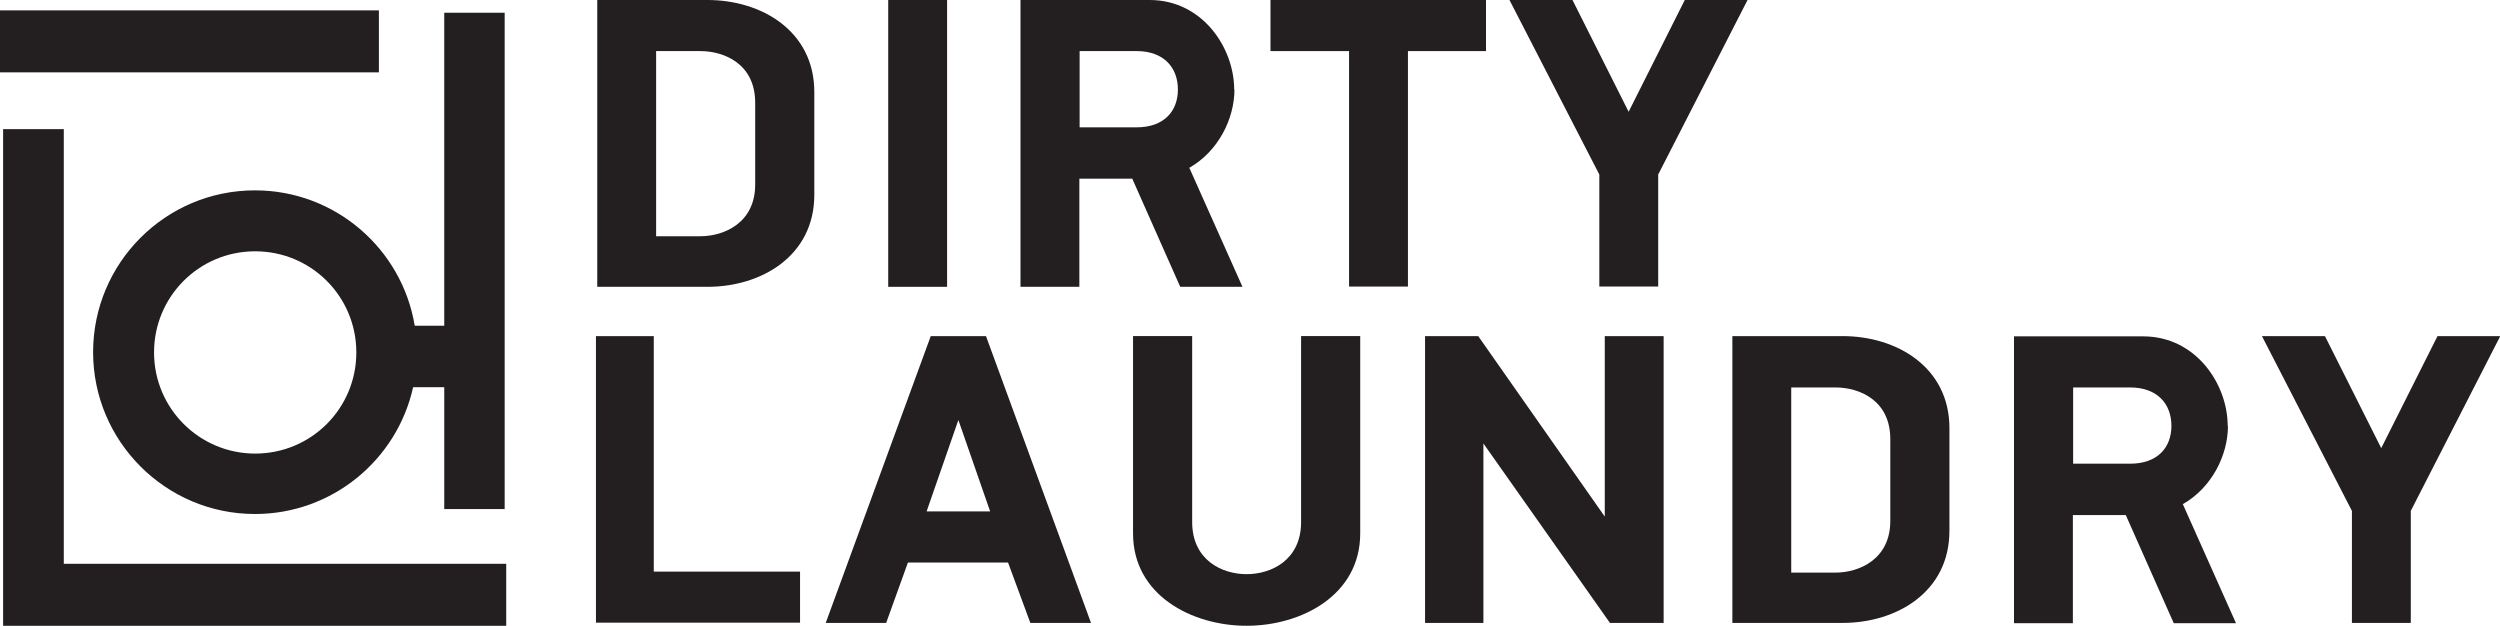
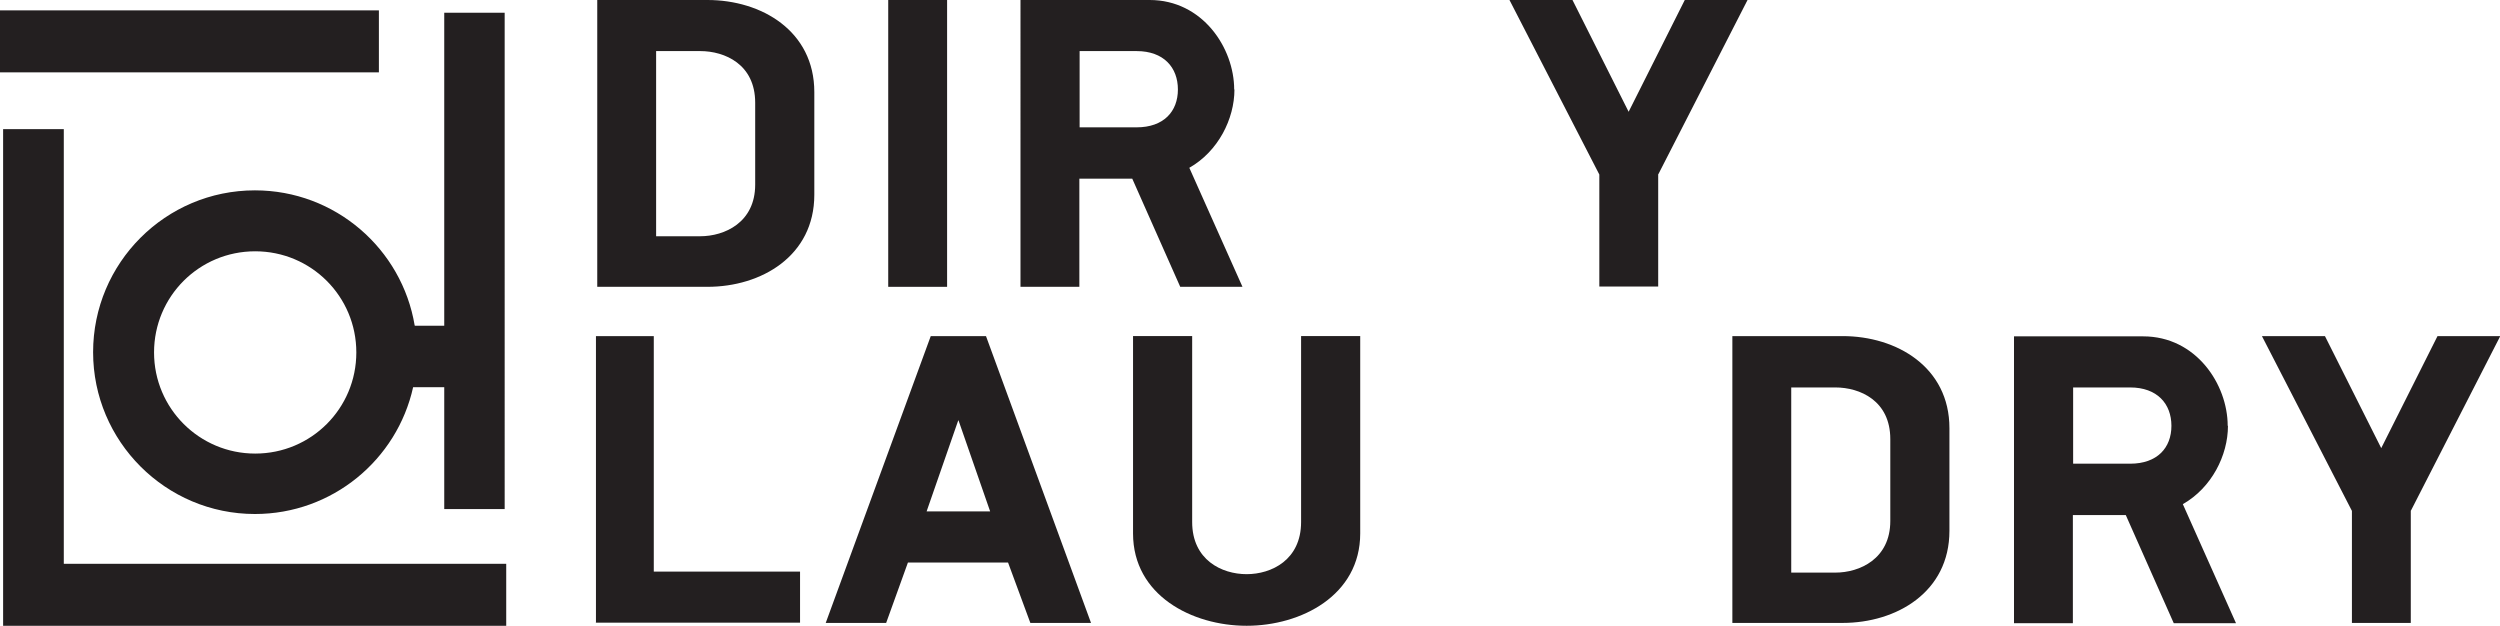
<svg xmlns="http://www.w3.org/2000/svg" id="Layer_2" data-name="Layer 2" viewBox="0 0 96.4 24.13">
  <defs>
    <style>      .cls-1 {        fill: #231f20;      }    </style>
  </defs>
  <g id="Layer_2-2" data-name="Layer 2">
    <g>
      <g>
        <polygon class="cls-1" points="2.46 21.74 2.46 4.98 .12 4.98 .12 24.13 1.91 24.13 2.46 24.13 19.52 24.13 19.52 21.74 2.46 21.74" />
        <rect class="cls-1" y=".4" width="14.61" height="2.39" />
        <path class="cls-1" d="M15.99,12.55c-.49-2.95-3.06-5.21-6.16-5.21-3.45,0-6.24,2.8-6.24,6.24s2.8,6.24,6.24,6.24c2.98,0,5.48-2.09,6.1-4.89h1.2v4.7h2.33V.49h-2.33v12.07h-1.13ZM9.84,17.49c-2.15,0-3.9-1.74-3.9-3.9s1.74-3.9,3.9-3.9,3.9,1.74,3.9,3.9-1.74,3.9-3.9,3.9Z" />
      </g>
      <g>
        <path class="cls-1" d="M27.28,11.06h-4.25V0h4.25c2.08,0,4.12,1.19,4.12,3.55v3.96c0,2.36-2.04,3.55-4.12,3.55ZM29.12,3.96c0-1.48-1.17-1.99-2.12-1.99h-1.7v7.14h1.7c.94,0,2.12-.53,2.12-1.99v-3.16Z" />
        <path class="cls-1" d="M34.25,11.06V0h2.27v11.06h-2.27Z" />
        <path class="cls-1" d="M47.6,3.45c0,1.14-.63,2.39-1.74,3.02l2.05,4.59h-2.4l-1.85-4.17h-2.04v4.17h-2.27V0h4.98c2.04,0,3.26,1.85,3.26,3.45ZM43.83,1.97h-2.2v2.94h2.2c1.04,0,1.59-.61,1.59-1.46s-.55-1.48-1.59-1.48Z" />
-         <path class="cls-1" d="M54.29,1.97v9.08h-2.27V1.97h-3.03V0h8.31v1.97h-3.01Z" />
        <path class="cls-1" d="M63.94,6.72v4.33h-2.27v-4.32l-3.47-6.74h2.43l2.17,4.32,2.17-4.32h2.42l-3.44,6.72Z" />
        <path class="cls-1" d="M22.98,24.02v-11.06h2.23v9.08h5.64v1.97h-7.88Z" />
        <path class="cls-1" d="M39.73,24.02l-.86-2.33h-3.86l-.84,2.33h-2.33l4.05-11.06h2.13l4.05,11.06h-2.35ZM36.95,16.21l-1.22,3.51h2.45l-1.22-3.51Z" />
        <path class="cls-1" d="M48.07,24.13c-2.1,0-4.38-1.17-4.38-3.56v-7.61h2.28v7.17c0,1.46,1.14,2.01,2.1,2.01s2.1-.55,2.1-2.01v-7.17h2.28v7.61c0,2.39-2.28,3.56-4.38,3.56Z" />
-         <path class="cls-1" d="M62.08,24.02l-4.88-6.92v6.92h-2.25v-11.06h2.05l4.88,6.96v-6.96h2.27v11.06h-2.07Z" />
        <path class="cls-1" d="M71.05,24.02h-4.25v-11.06h4.25c2.08,0,4.12,1.19,4.12,3.55v3.96c0,2.36-2.04,3.55-4.12,3.55ZM72.89,16.93c0-1.48-1.17-1.99-2.12-1.99h-1.7v7.14h1.7c.94,0,2.12-.53,2.12-1.99v-3.16Z" />
        <path class="cls-1" d="M85.91,16.42c0,1.14-.63,2.39-1.74,3.02l2.05,4.59h-2.4l-1.85-4.17h-2.04v4.17h-2.27v-11.06h4.98c2.04,0,3.26,1.85,3.26,3.45ZM82.14,14.94h-2.2v2.94h2.2c1.04,0,1.59-.61,1.59-1.46s-.55-1.48-1.59-1.48Z" />
        <path class="cls-1" d="M92.96,19.69v4.33h-2.27v-4.32l-3.47-6.74h2.43l2.17,4.32,2.17-4.32h2.42l-3.44,6.72Z" />
      </g>
    </g>
  </g>
</svg>